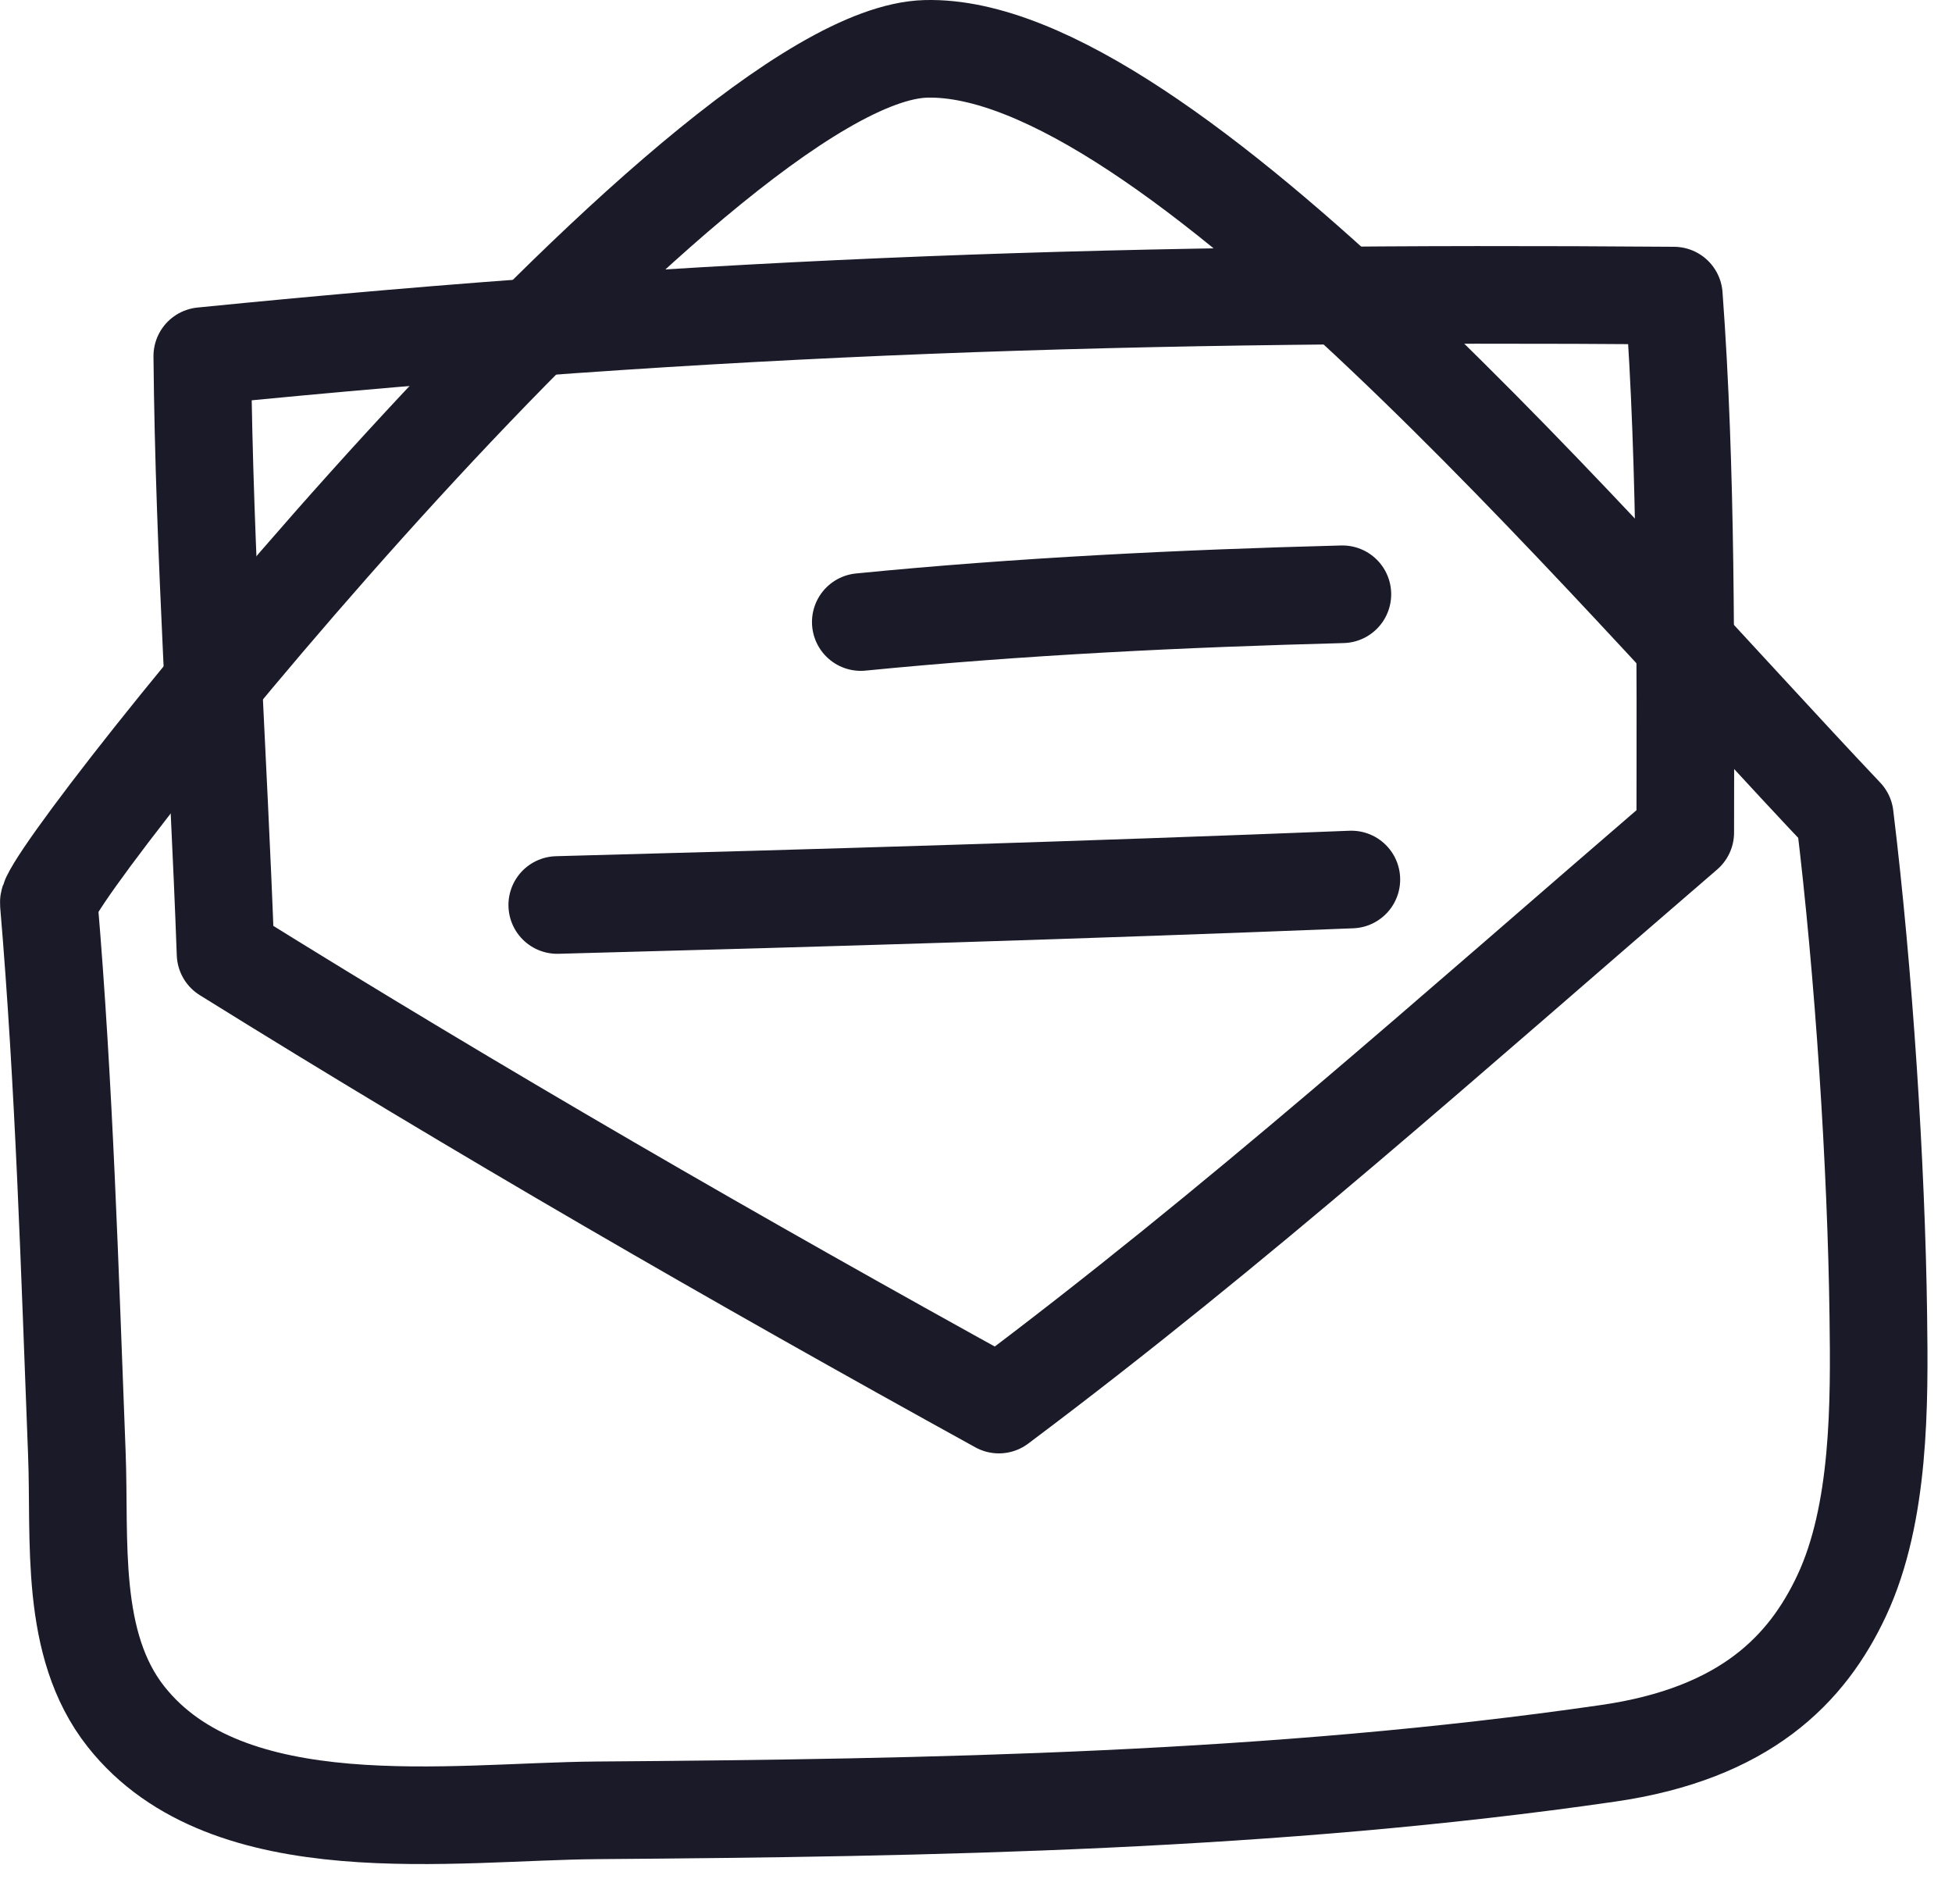
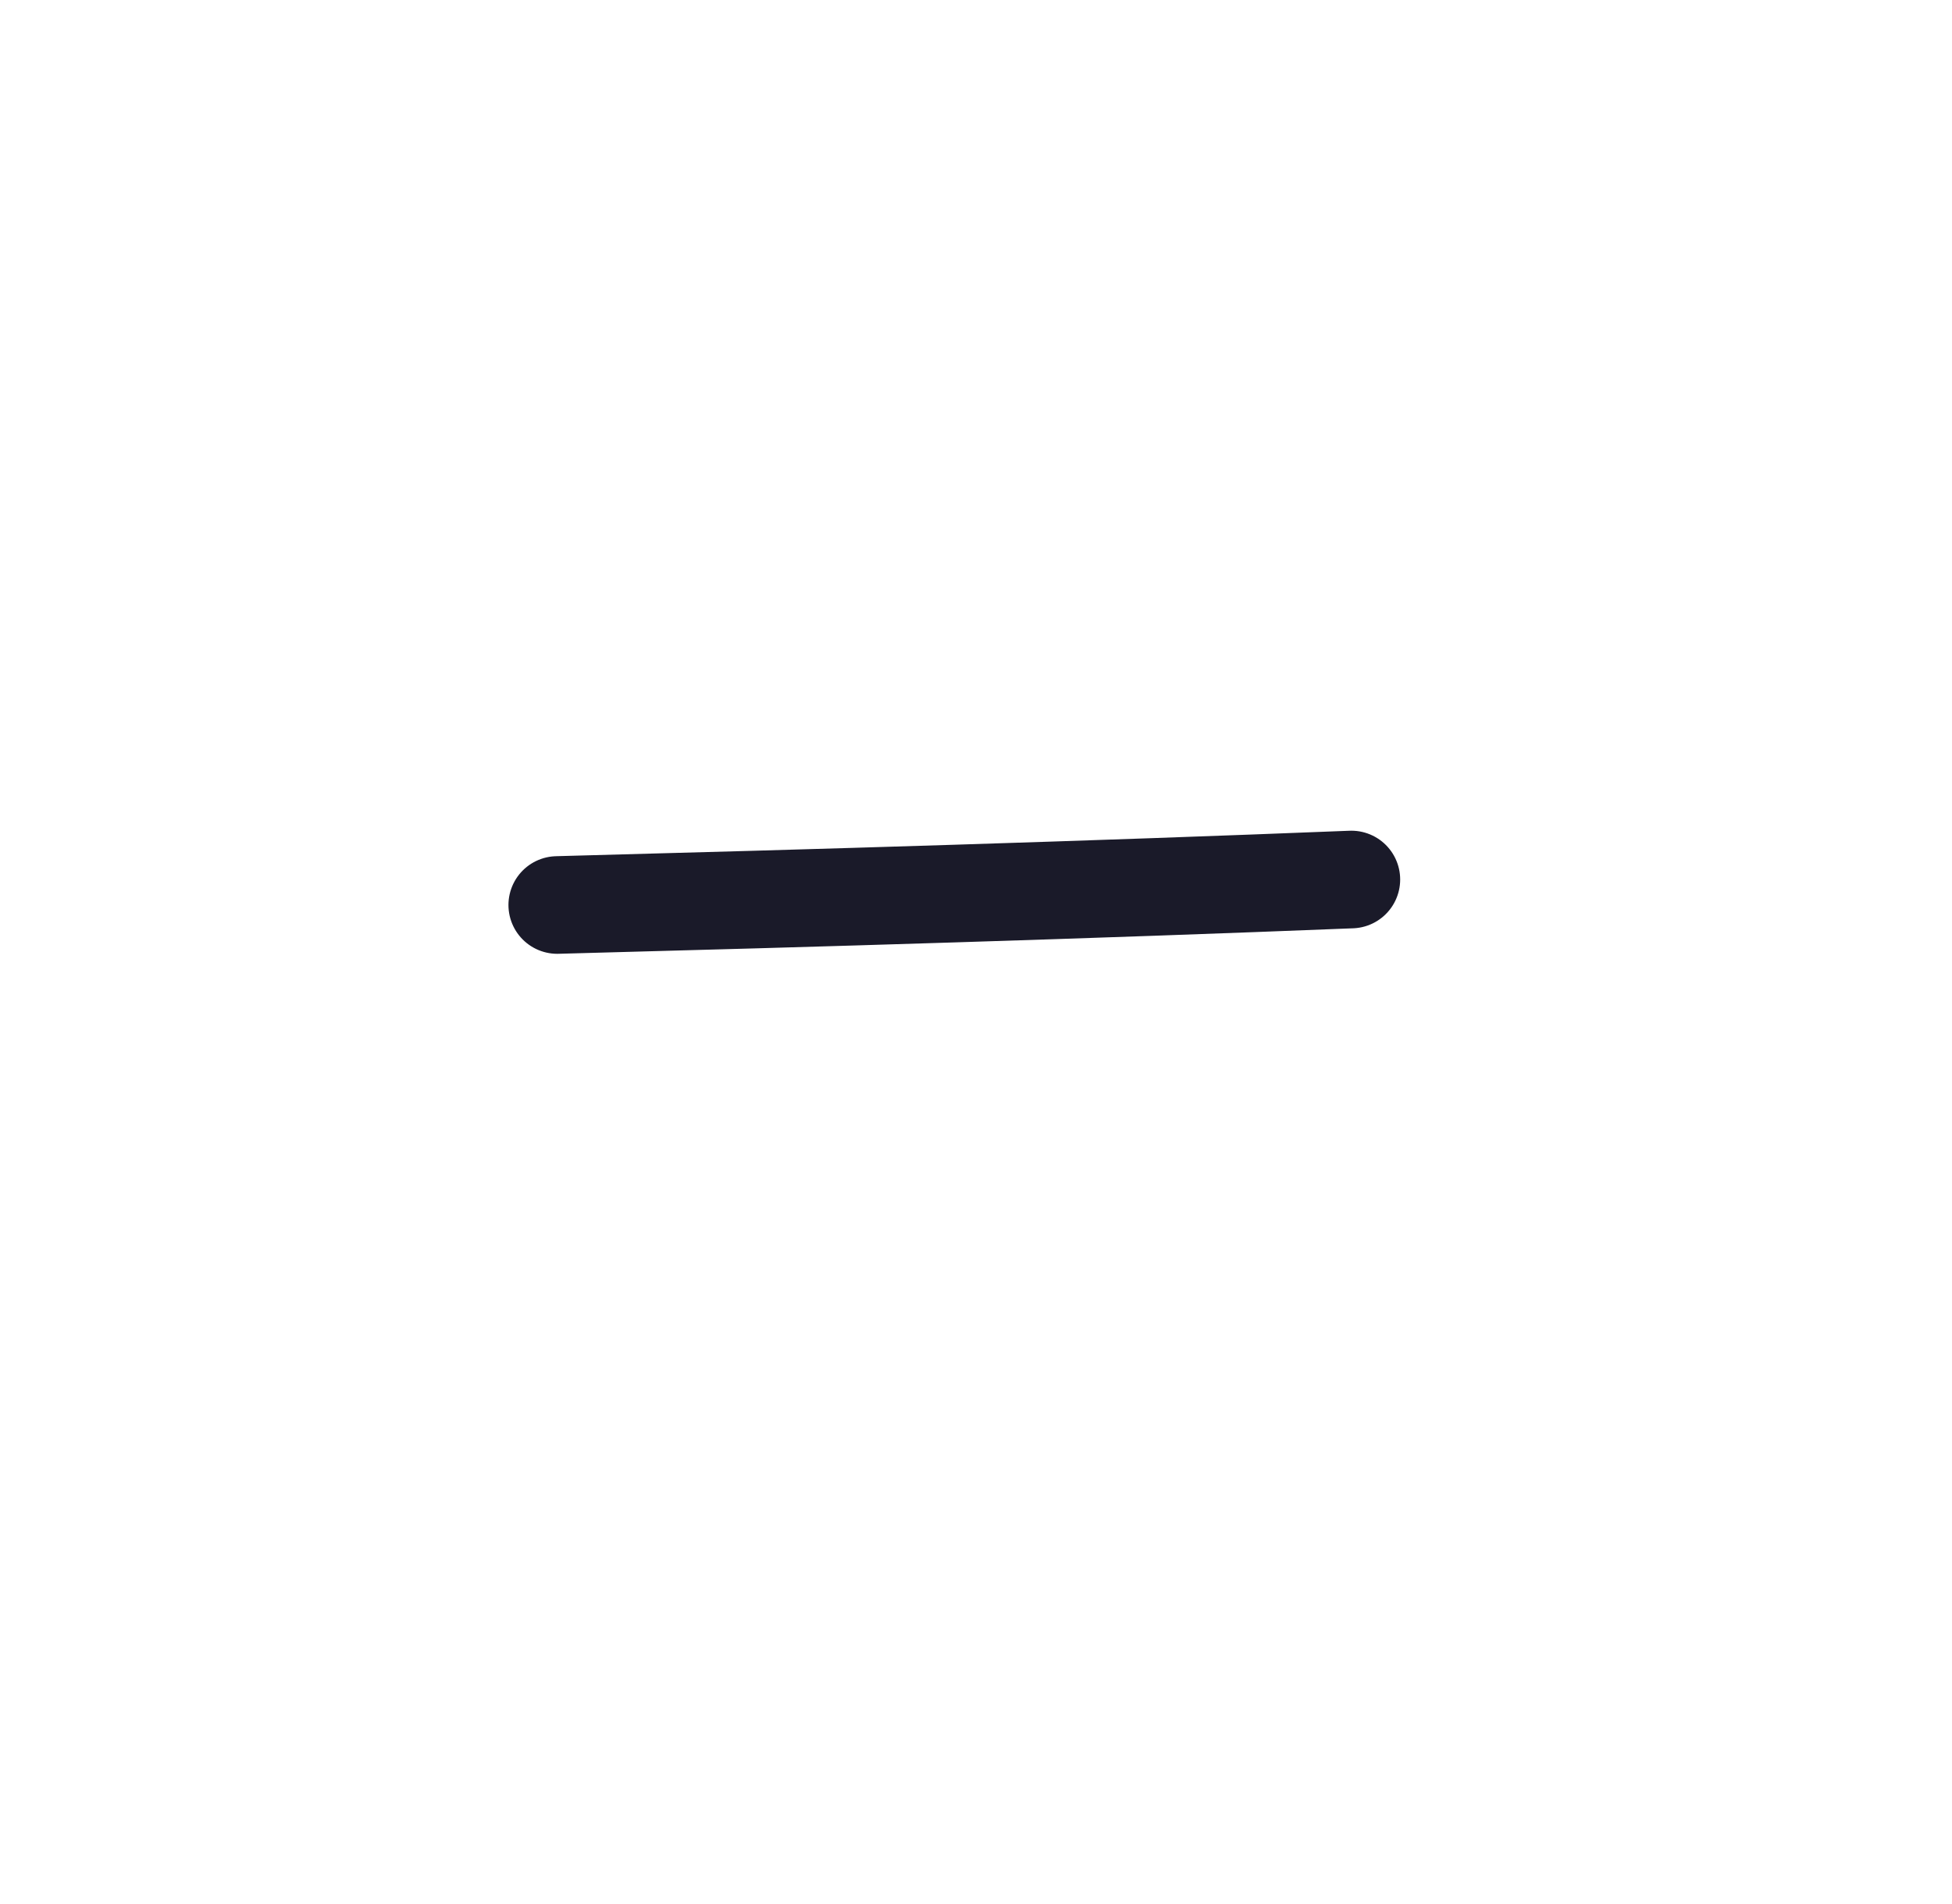
<svg xmlns="http://www.w3.org/2000/svg" width="40" height="39" viewBox="0 0 40 39" fill="none">
-   <path fill-rule="evenodd" clip-rule="evenodd" d="M37.803 16.721C32.857 11.499 23.87 0.873 18.974 1.001C14.334 1.123 0.946 17.862 1 18.499C1.318 22.251 1.429 26.02 1.575 29.781C1.644 31.555 1.413 33.688 2.581 35.168C4.671 37.815 9.28 37.111 12.226 37.089C19.123 37.038 26.114 36.912 32.952 35.921C35.758 35.515 37.03 34.206 37.74 32.689C38.527 31.007 38.515 28.753 38.49 26.954C38.45 23.899 38.196 19.943 37.803 16.721Z" stroke="#1A1A29" stroke-width="2" stroke-miterlimit="1.5" stroke-linecap="round" stroke-linejoin="round" />
-   <path fill-rule="evenodd" clip-rule="evenodd" d="M34.534 17.057C34.538 13.456 34.565 9.643 34.3 6.056C23.252 5.97 14.643 6.246 4.145 7.296C4.184 11.388 4.474 15.453 4.622 19.539C9.819 22.772 15.101 25.817 20.469 28.776C25.362 25.109 29.625 21.282 34.534 17.057Z" stroke="#1A1A29" stroke-width="2" stroke-miterlimit="1.5" stroke-linecap="round" stroke-linejoin="round" />
-   <path d="M17.639 12.744C20.887 12.423 24.243 12.26 27.508 12.175" stroke="#1A1A29" stroke-width="2" stroke-miterlimit="1.5" stroke-linecap="round" stroke-linejoin="round" />
  <path d="M11.419 18.541C16.844 18.397 22.269 18.235 27.692 18.019" stroke="#1A1A29" stroke-width="2" stroke-miterlimit="1.5" stroke-linecap="round" stroke-linejoin="round" />
</svg>